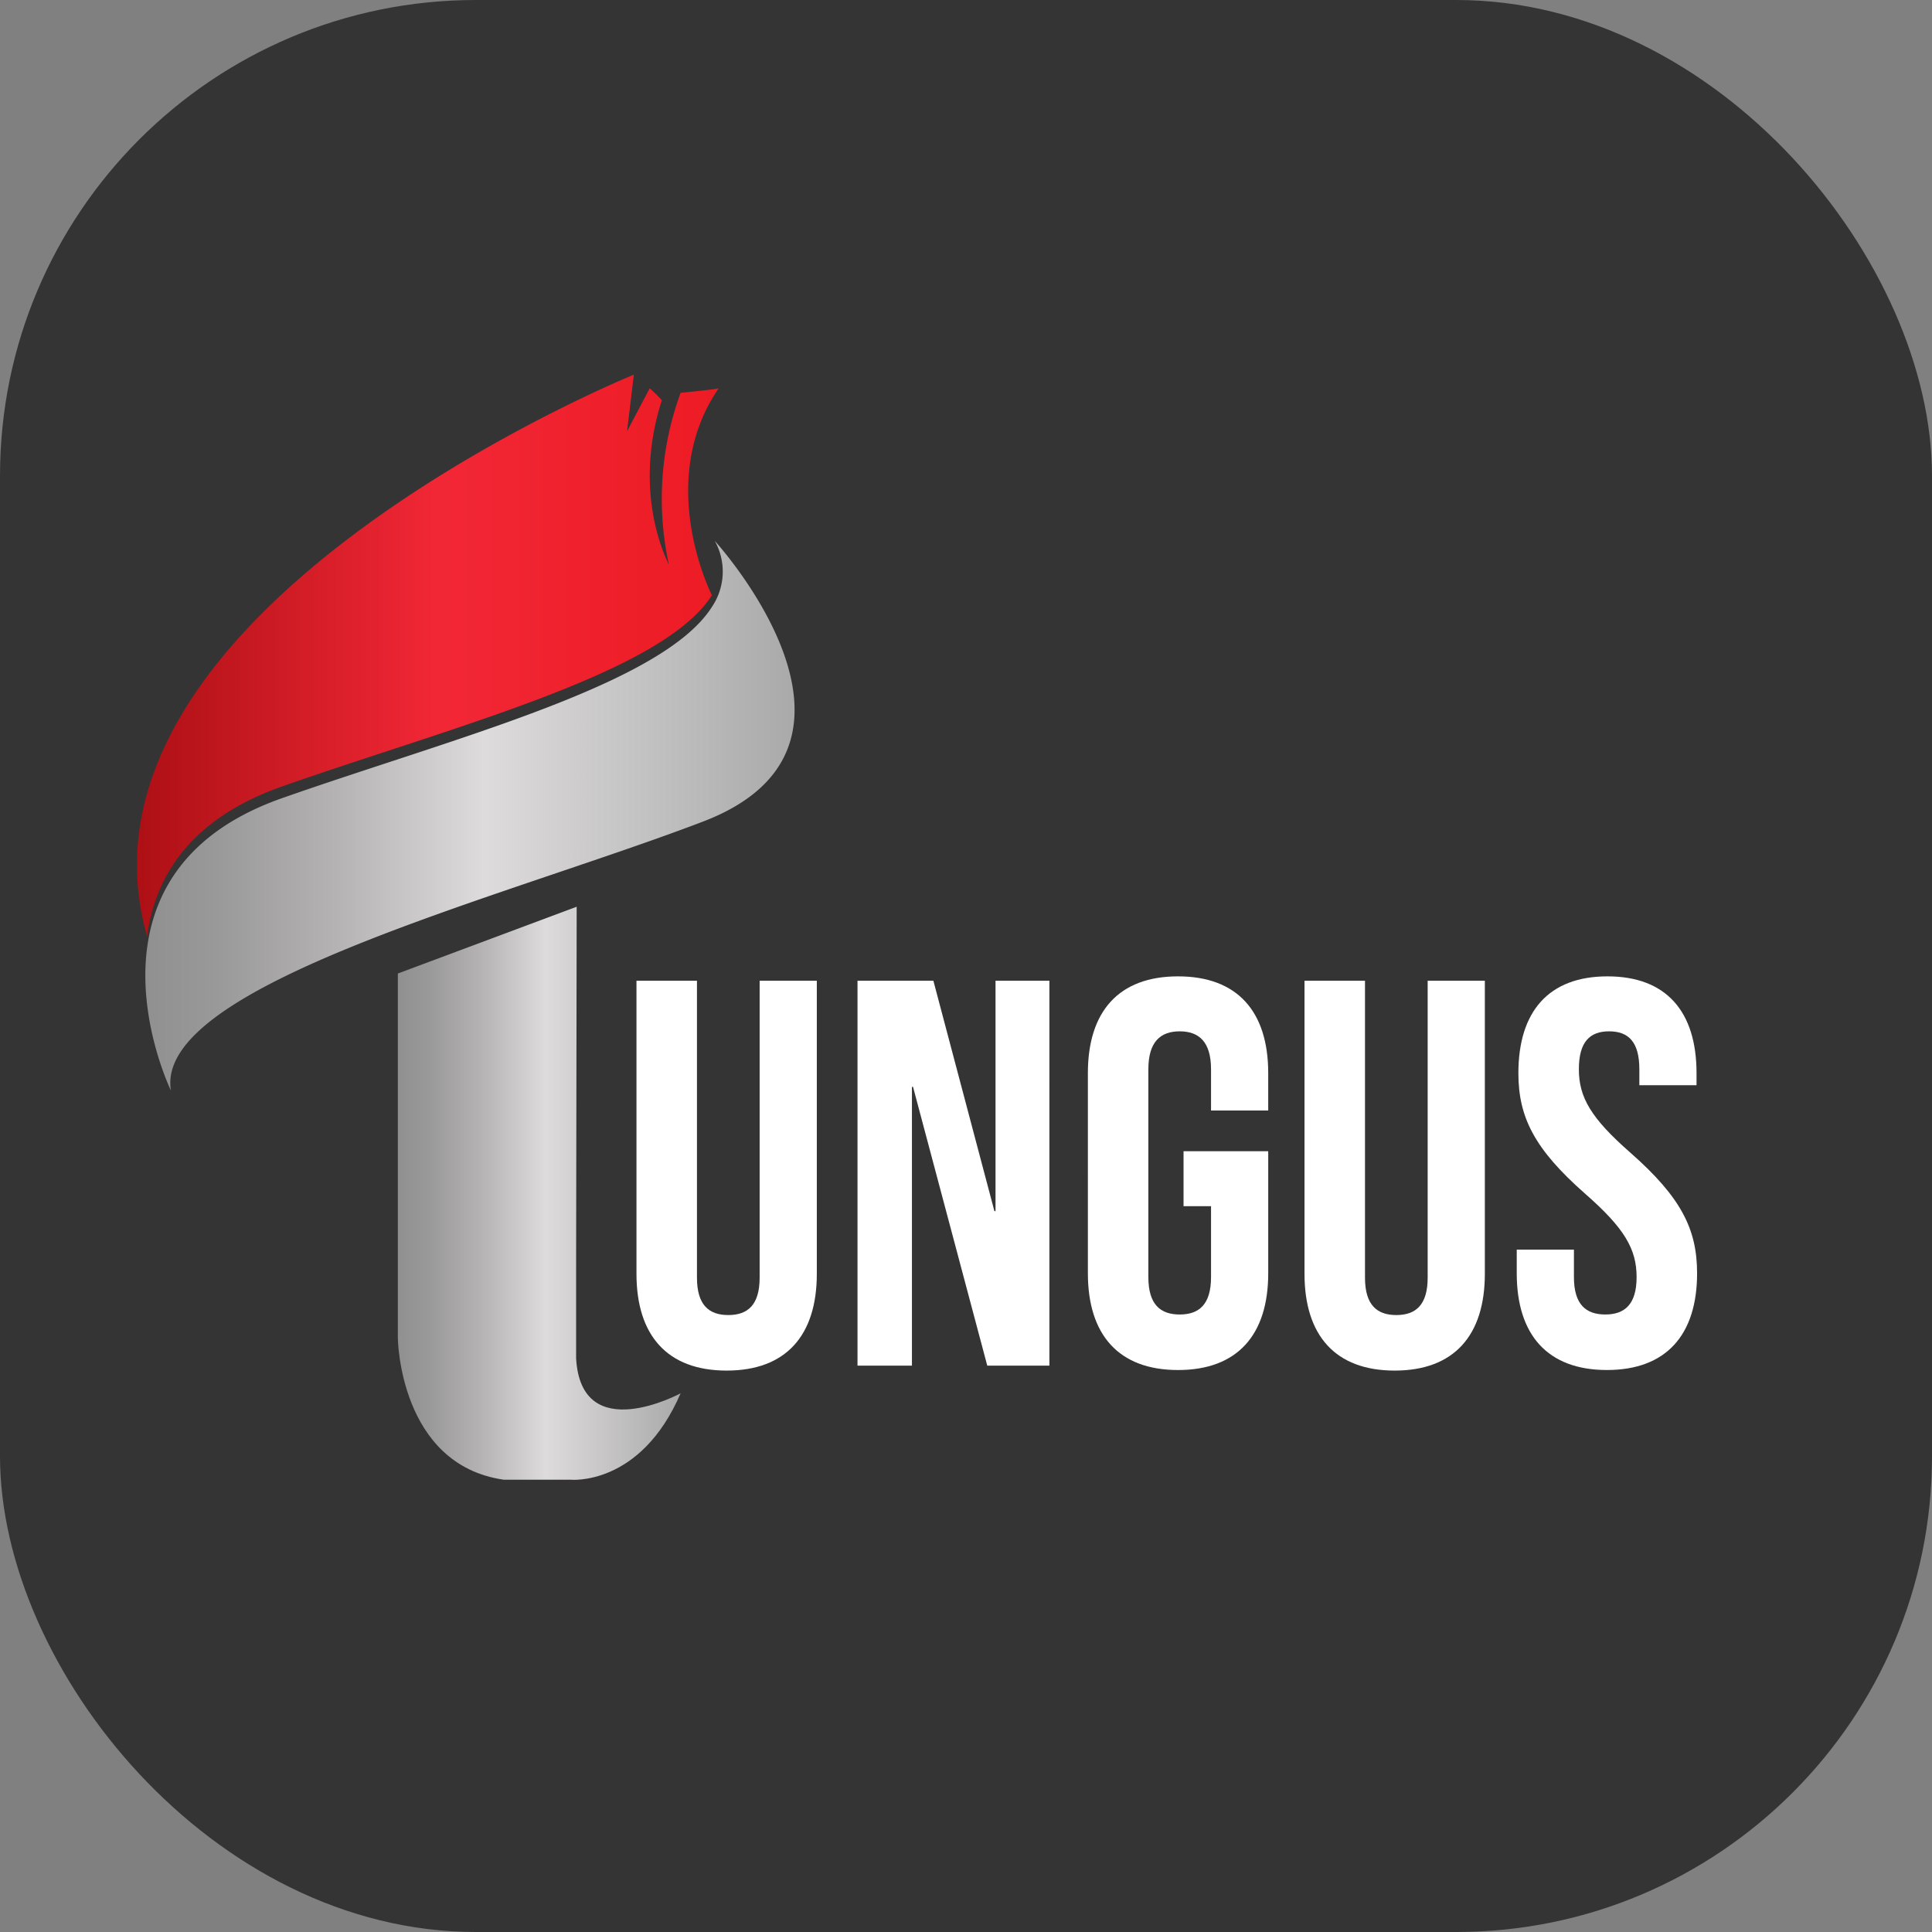
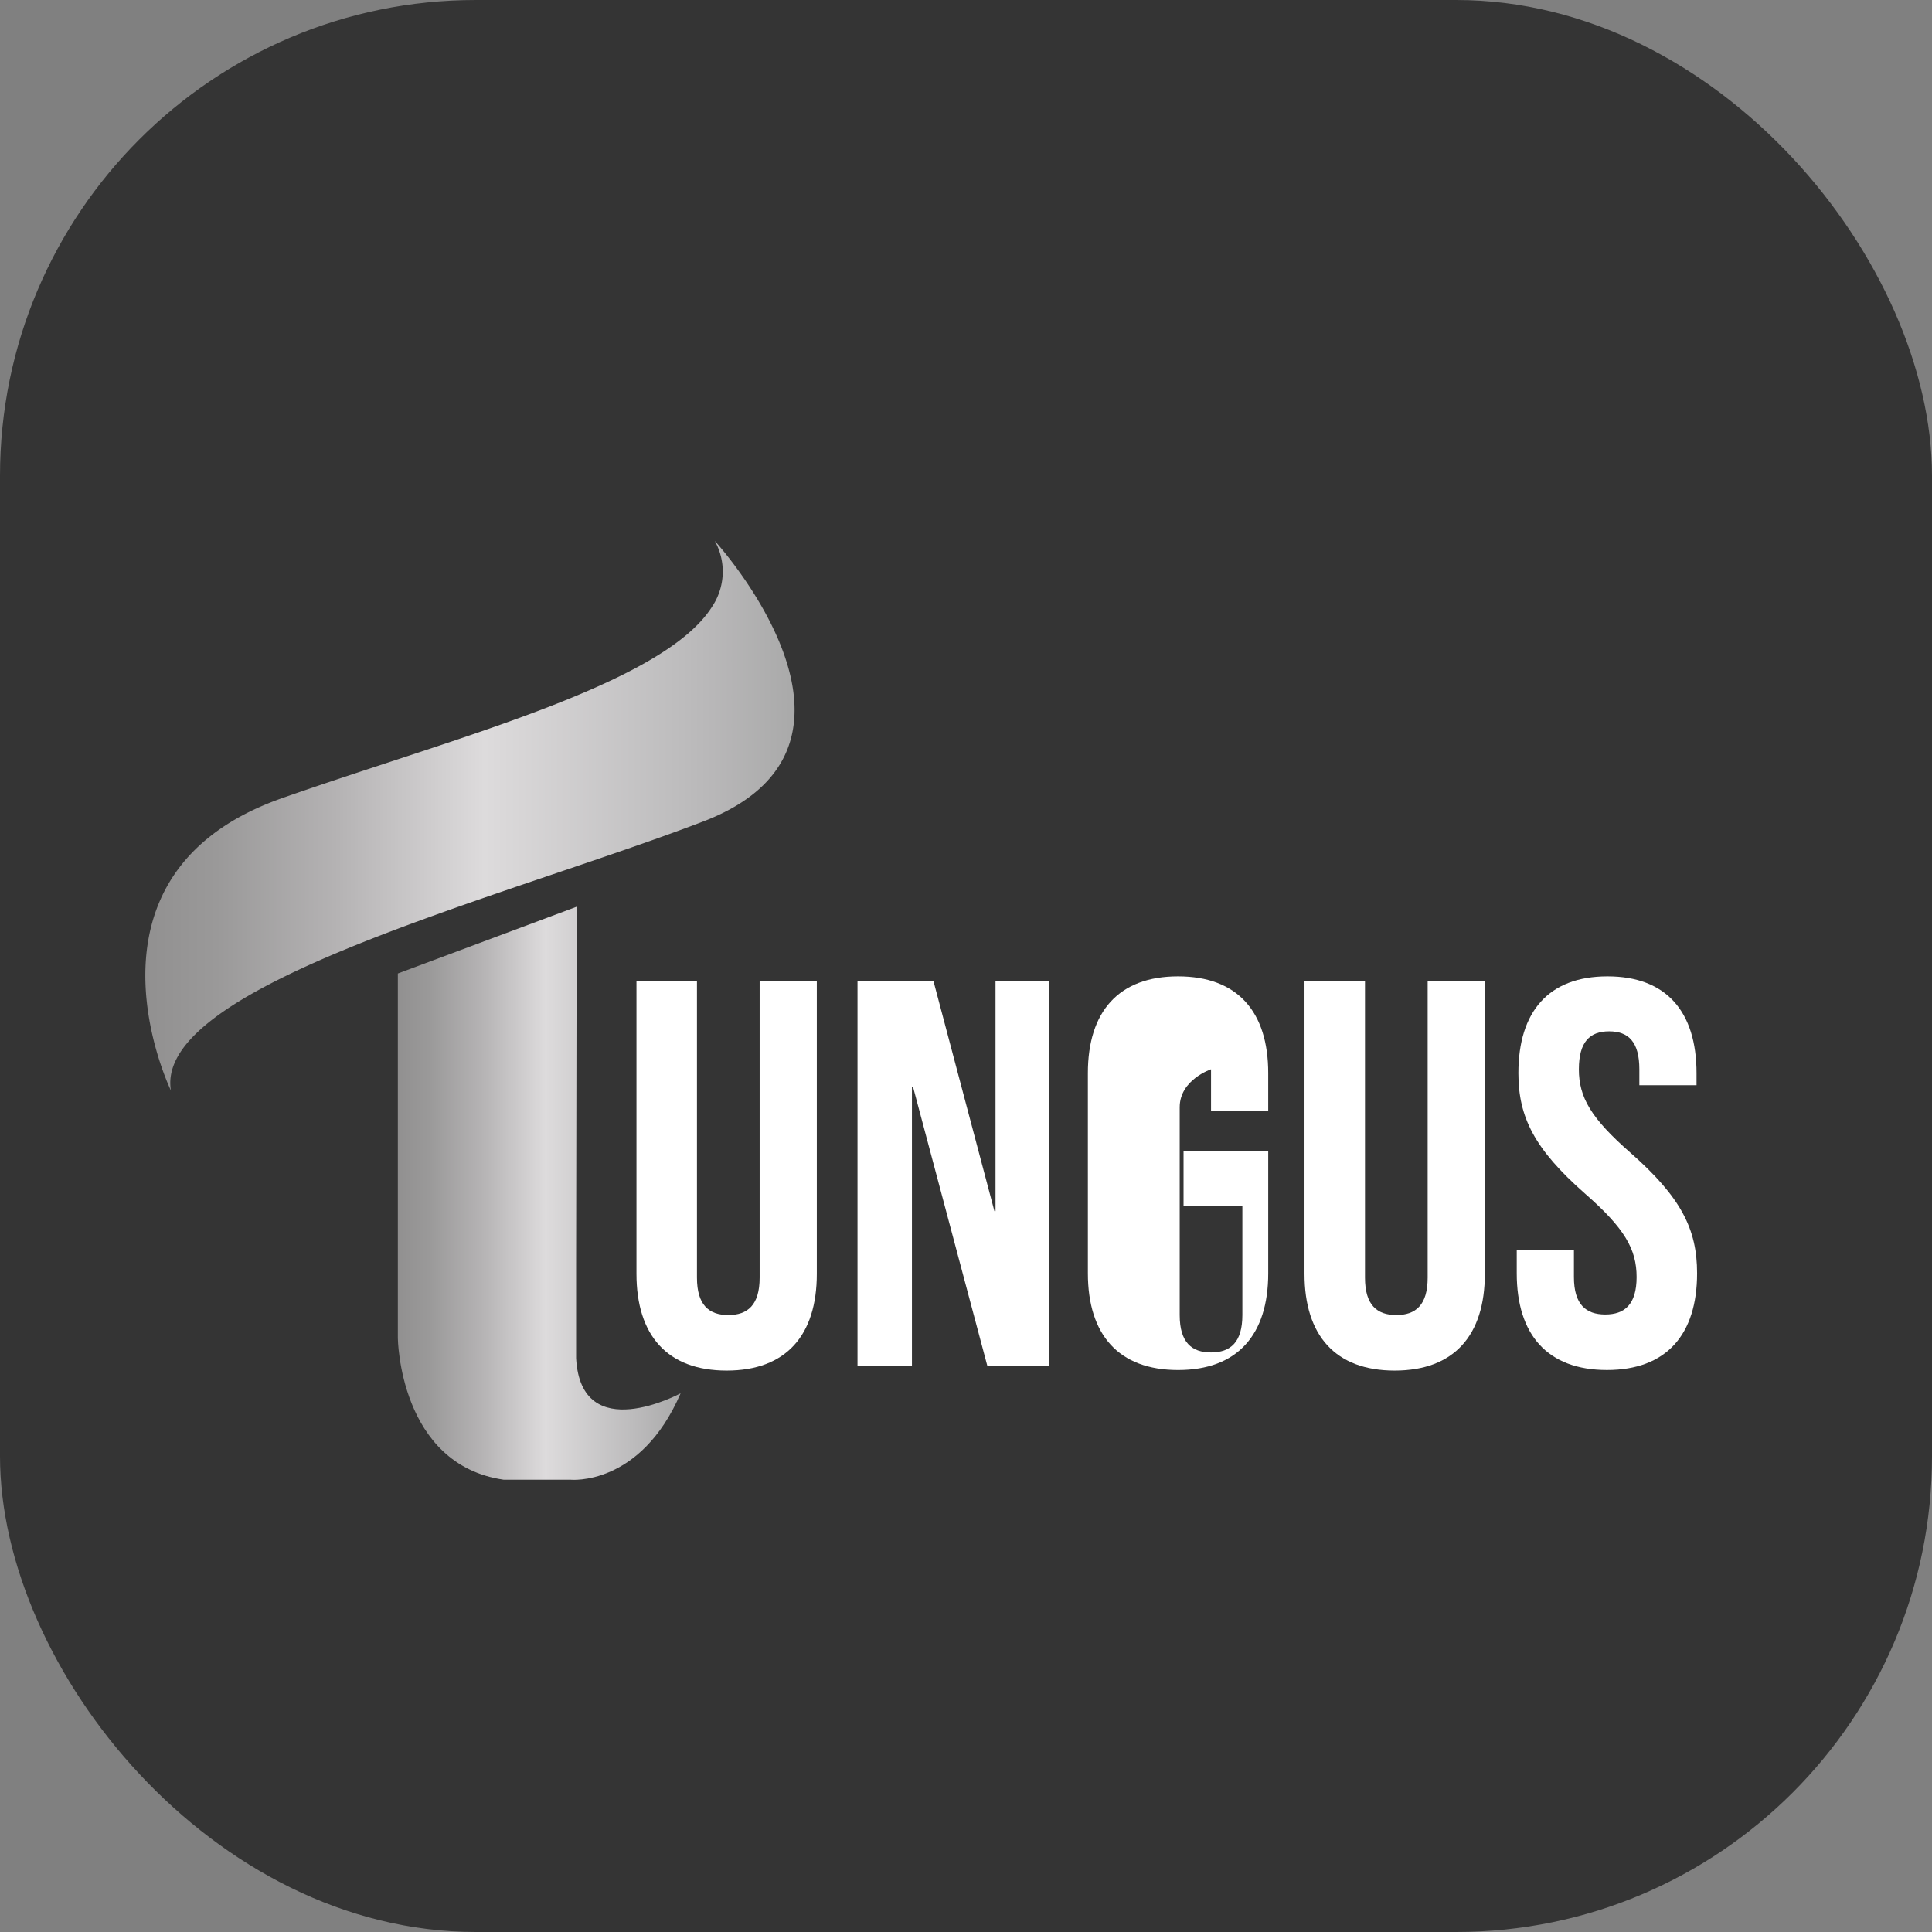
<svg xmlns="http://www.w3.org/2000/svg" xmlns:xlink="http://www.w3.org/1999/xlink" viewBox="0 0 330.387 330.387">
  <rect x="0" y="0" width="330.387" height="330.387" fill="#808080" stroke="none" />
  <defs>
    <style>.a{fill:#343434;}.b{fill:url(#a);}.c{fill:url(#b);}.d{fill:url(#c);}.e{fill:#fff;}</style>
    <linearGradient id="a" x1="108.224" y1="196.897" x2="207.713" y2="196.897" gradientUnits="userSpaceOnUse">
      <stop offset="0" stop-color="#cce0f4" />
      <stop offset="0" stop-color="#cbd7eb" />
      <stop offset="0" stop-color="#c7bfd1" />
      <stop offset="0" stop-color="#c199a8" />
      <stop offset="0" stop-color="#b9636e" />
      <stop offset="0" stop-color="#af1f25" />
      <stop offset="0" stop-color="#ad1015" />
      <stop offset="0.517" stop-color="#f22736" />
      <stop offset="1" stop-color="#ed1b24" />
    </linearGradient>
    <linearGradient id="b" x1="152.842" y1="288.866" x2="201.197" y2="288.866" gradientUnits="userSpaceOnUse">
      <stop offset="0" stop-color="#919090" />
      <stop offset="0.11" stop-color="#9a9999" />
      <stop offset="0.291" stop-color="#b4b2b3" />
      <stop offset="0.522" stop-color="#dddbdc" />
      <stop offset="0.855" stop-color="#bab9ba" />
      <stop offset="0.994" stop-color="#aaa" />
    </linearGradient>
    <linearGradient id="c" x1="109.66" y1="224.298" x2="220.684" y2="224.298" xlink:href="#b" />
  </defs>
  <rect class="a" width="330.387" height="330.387" rx="81.372" />
-   <path class="b" d="M133.036,219.298c29.389-10.326,65.082-19.39,73.514-32.705-.046-.091-9.843-19.365,1.163-35.392-.387.194-6.516.774-6.516.774a52.699,52.699,0,0,0-2.005,29.395c.009.021.012.031.005.024l-.005-.024c-.248-.584-6.357-11.963-1.234-28.041.465.194-2.04-2.129-2.04-2.129l-3.882,7.355,1.161-9.678S94.012,189.143,109.96,244.914h0C111.236,235.183,116.915,224.963,133.036,219.298Z" transform="translate(-84.806 -84.806)" />
  <path class="c" d="M183.326,317.073V301.46l.097-61.597-30.581,11.419v62.371s.226,21.613,18.097,24.194h11.419s11.935,1.226,18.839-14.774C201.197,323.073,184.165,332.298,183.326,317.073Z" transform="translate(-84.806 -84.806)" />
  <path class="d" d="M207.036,177.298a10.779,10.779,0,0,1-.486,11.295c-8.432,13.314-44.125,22.379-73.514,32.705-16.121,5.664-21.799,15.885-23.076,25.616-1.654,12.603,4.076,24.384,4.076,24.384-3-18,57-33,91-46S207.036,177.298,207.036,177.298Z" transform="translate(-84.806 -84.806)" />
  <path class="e" d="M203.992,252.523v50.773c0,4.701,2.068,6.394,5.359,6.394s5.359-1.692,5.359-6.394v-50.773h9.778v50.115c0,10.531-5.265,16.549-15.42,16.549s-15.42-6.018-15.42-16.549V252.523Z" transform="translate(-84.806 -84.806)" />
  <path class="e" d="M240.943,270.67h-.188v47.67h-9.309V252.523h12.976l10.437,39.397h.188V252.523h9.214V318.34H253.637Z" transform="translate(-84.806 -84.806)" />
-   <path class="e" d="M287.202,281.671h14.48v20.873c0,10.53-5.266,16.548-15.42,16.548s-15.42-6.018-15.42-16.548V268.319c0-10.531,5.266-16.548,15.42-16.548s15.42,6.018,15.42,16.548v6.394h-9.779v-7.052c0-4.701-2.068-6.488-5.359-6.488s-5.359,1.787-5.359,6.488v35.541c0,4.701,2.069,6.394,5.359,6.394s5.359-1.692,5.359-6.394V291.073H287.202Z" transform="translate(-84.806 -84.806)" />
+   <path class="e" d="M287.202,281.671h14.48v20.873c0,10.53-5.266,16.548-15.42,16.548s-15.42-6.018-15.42-16.548V268.319c0-10.531,5.266-16.548,15.42-16.548s15.42,6.018,15.42,16.548v6.394h-9.779v-7.052s-5.359,1.787-5.359,6.488v35.541c0,4.701,2.069,6.394,5.359,6.394s5.359-1.692,5.359-6.394V291.073H287.202Z" transform="translate(-84.806 -84.806)" />
  <path class="e" d="M318.23,252.523v50.773c0,4.701,2.068,6.394,5.359,6.394s5.359-1.692,5.359-6.394v-50.773h9.778v50.115c0,10.531-5.266,16.549-15.42,16.549s-15.42-6.018-15.42-16.549V252.523Z" transform="translate(-84.806 -84.806)" />
  <path class="e" d="M359.695,251.771c10.06,0,15.231,6.018,15.231,16.548v2.068h-9.778v-2.727c0-4.701-1.88-6.488-5.171-6.488s-5.172,1.787-5.172,6.488c0,4.795,2.068,8.368,8.839,14.291,8.65,7.616,11.377,13.069,11.377,20.591,0,10.53-5.266,16.548-15.42,16.548s-15.421-6.018-15.421-16.548v-4.043H353.96v4.701c0,4.701,2.068,6.394,5.359,6.394s5.359-1.692,5.359-6.394c0-4.795-2.068-8.368-8.839-14.291-8.65-7.616-11.377-13.069-11.377-20.591C344.463,257.788,349.635,251.771,359.695,251.771Z" transform="translate(-84.806 -84.806)" />
</svg>